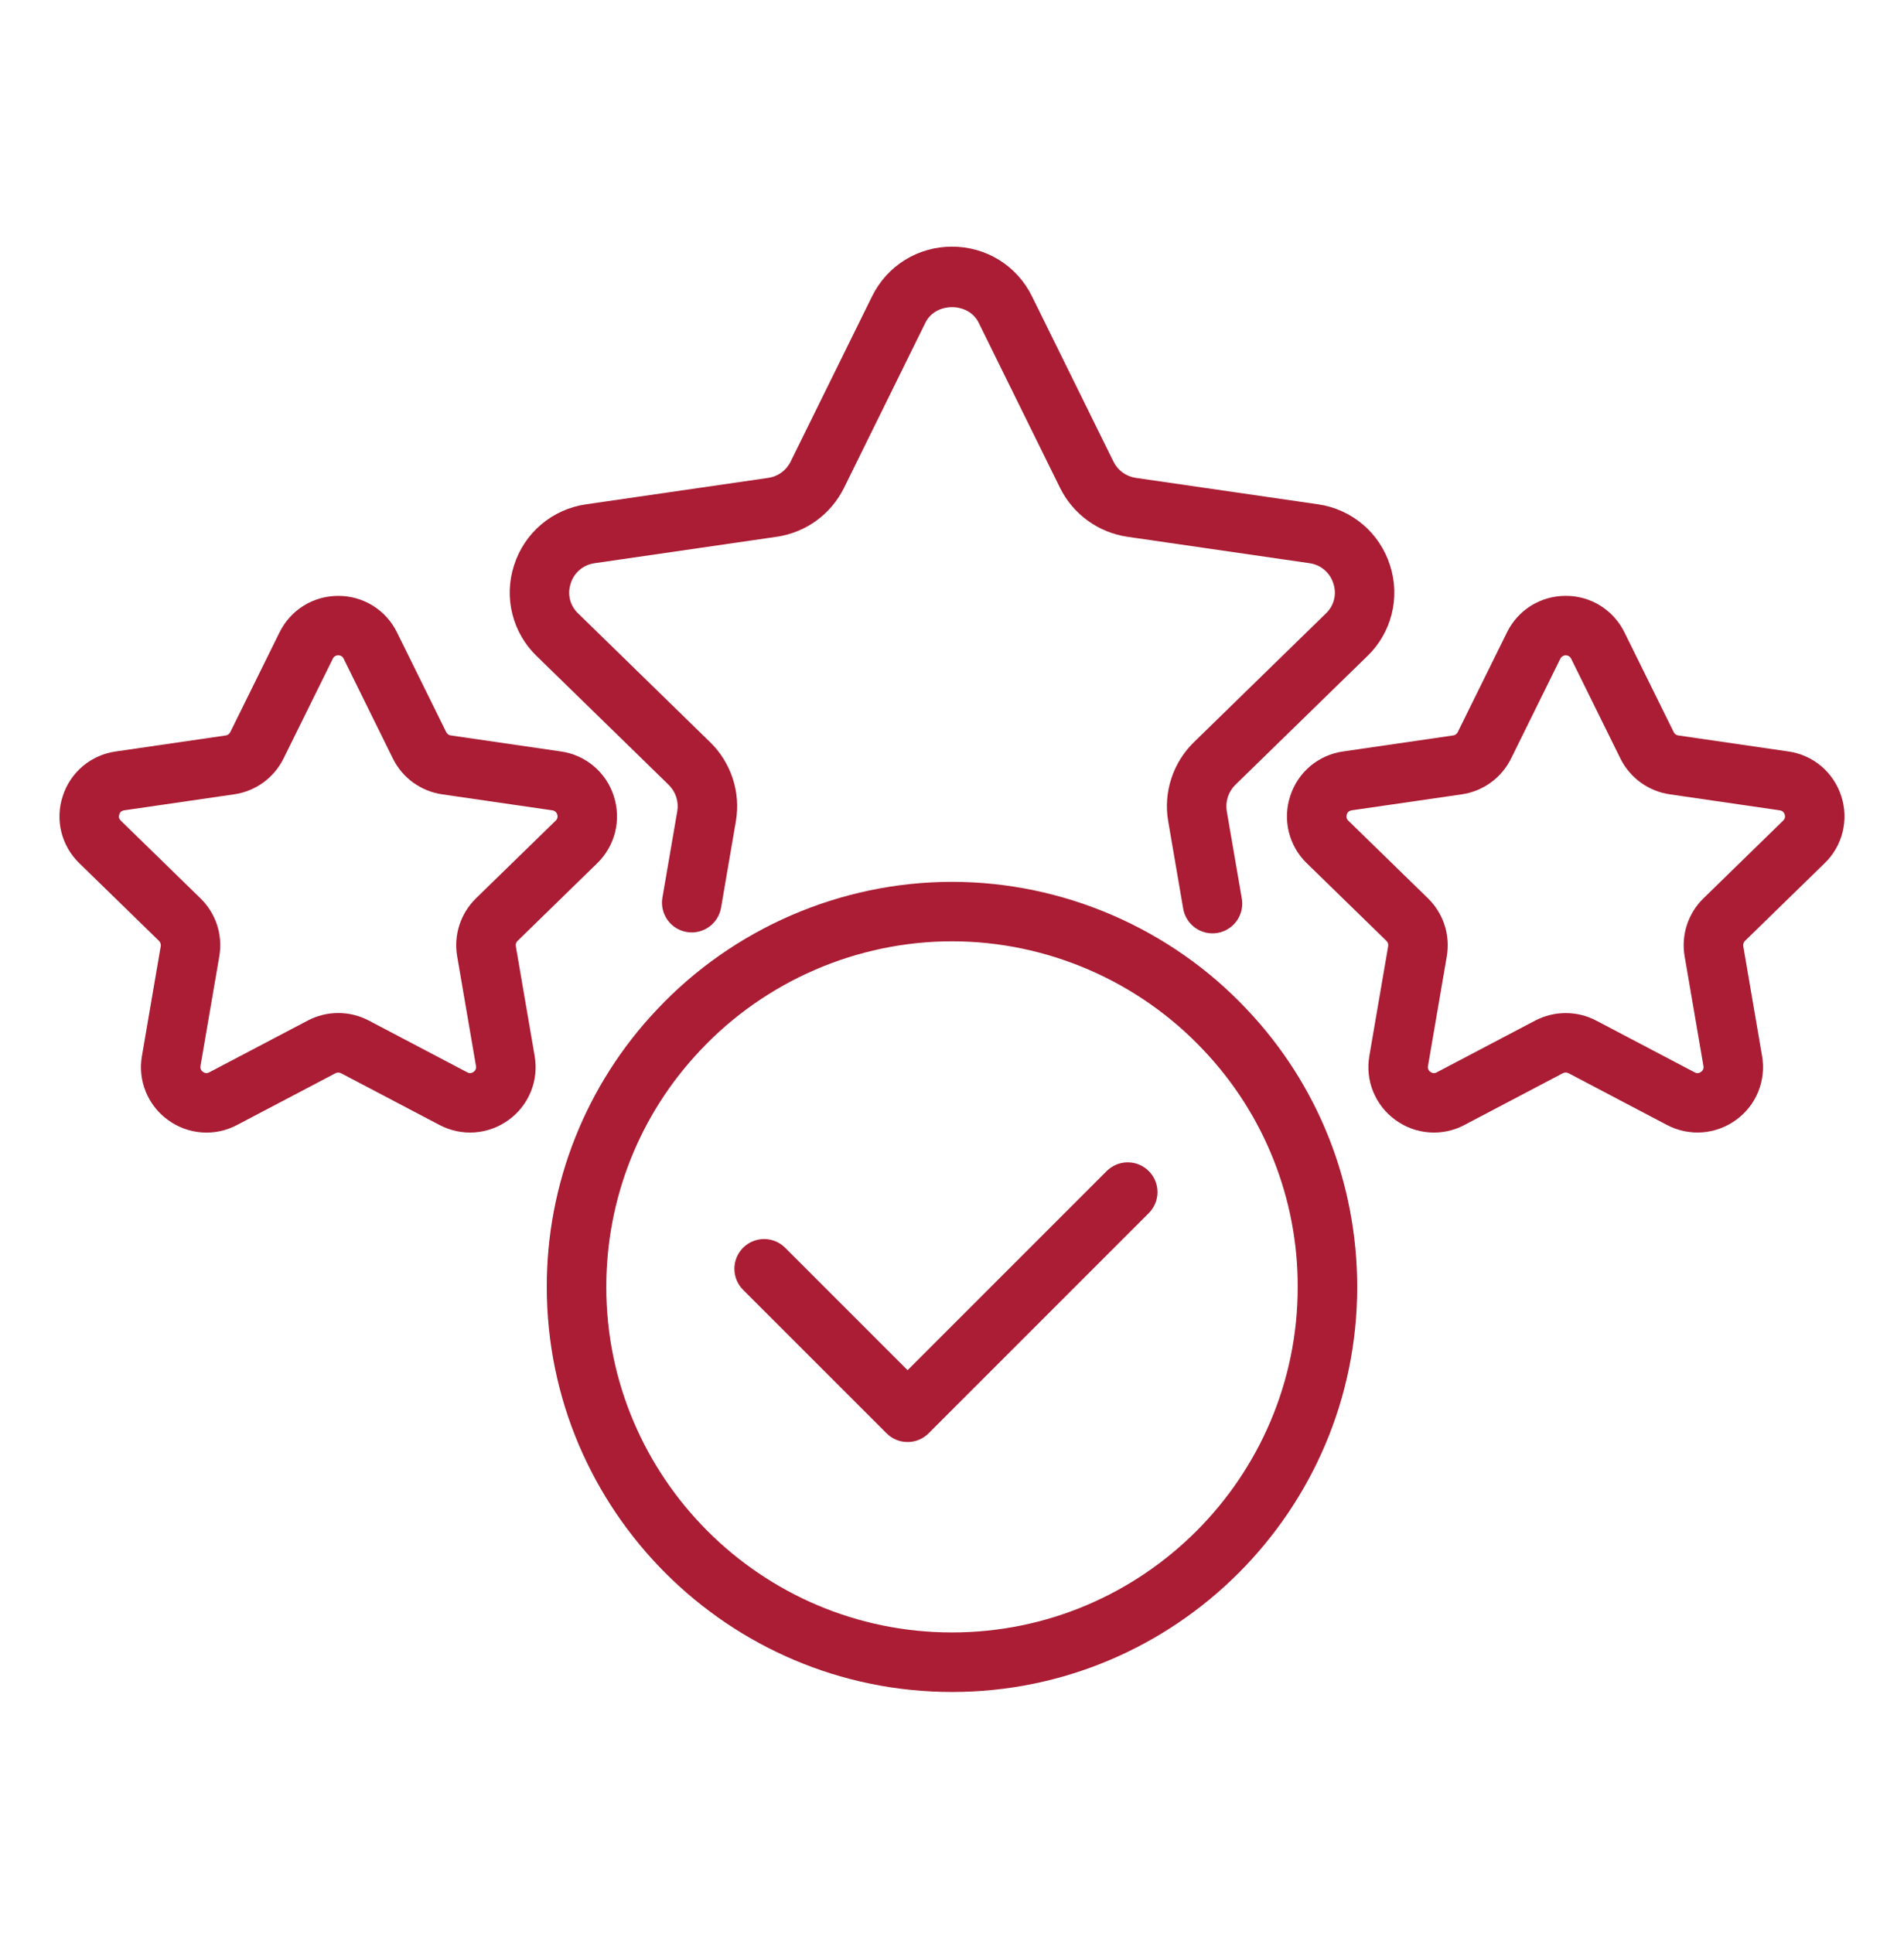
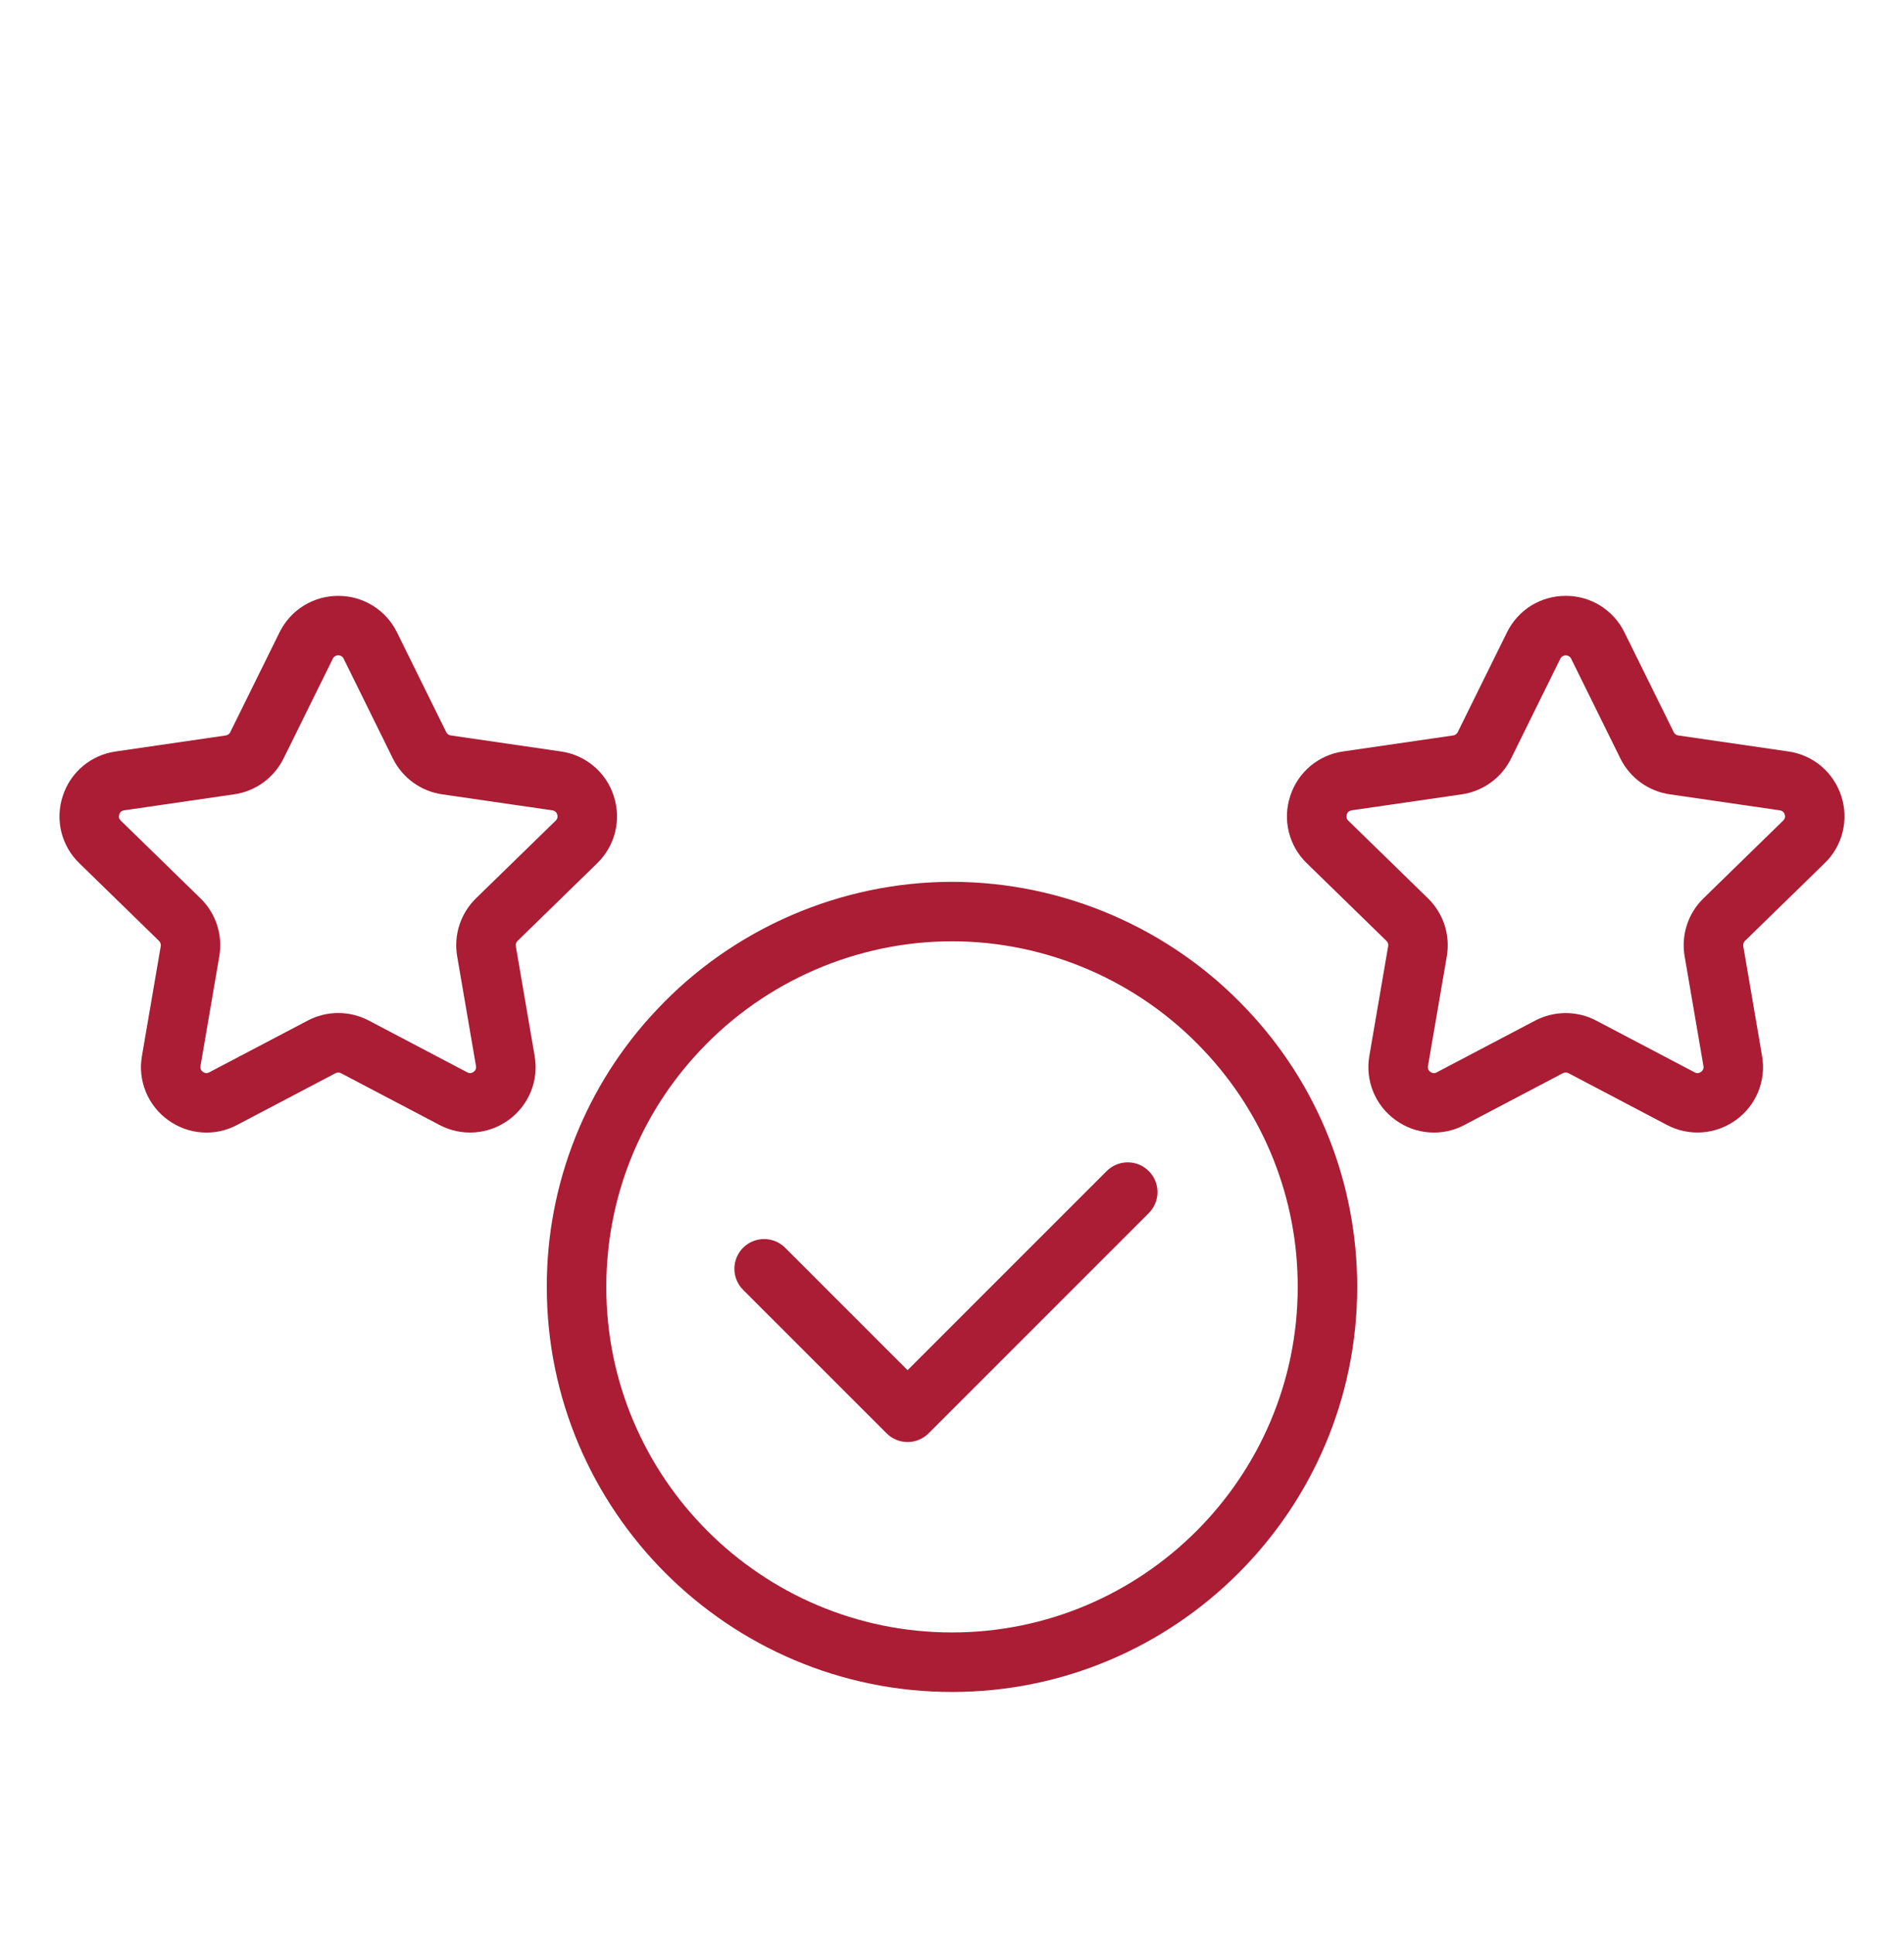
<svg xmlns="http://www.w3.org/2000/svg" width="65" height="66" viewBox="0 0 65 66" fill="none">
-   <path d="M46.673 22.405C47.082 22.012 47.372 21.513 47.51 20.963C47.648 20.414 47.628 19.837 47.453 19.298C47.281 18.755 46.959 18.271 46.525 17.903C46.09 17.535 45.561 17.297 44.997 17.216L38.78 16.314C38.616 16.291 38.461 16.229 38.328 16.133C38.194 16.037 38.086 15.909 38.013 15.761L35.23 10.114C34.715 9.068 33.669 8.42 32.501 8.42C31.333 8.42 30.287 9.069 29.772 10.114L26.989 15.762C26.917 15.909 26.81 16.035 26.678 16.131C26.546 16.227 26.393 16.289 26.232 16.313L20.003 17.217C19.439 17.298 18.91 17.536 18.476 17.904C18.042 18.272 17.721 18.755 17.549 19.298C17.374 19.836 17.354 20.412 17.491 20.961C17.628 21.51 17.917 22.009 18.325 22.401L22.823 26.788C23.065 27.025 23.177 27.362 23.122 27.688L22.614 30.643C22.568 30.909 22.63 31.181 22.785 31.401C22.941 31.622 23.177 31.771 23.443 31.816C23.708 31.862 23.981 31.8 24.201 31.645C24.421 31.489 24.57 31.253 24.616 30.988L25.123 28.029C25.205 27.542 25.168 27.043 25.014 26.574C24.86 26.105 24.596 25.68 24.242 25.336L19.74 20.944C19.603 20.816 19.506 20.651 19.46 20.47C19.415 20.288 19.423 20.097 19.483 19.919C19.538 19.738 19.644 19.577 19.788 19.454C19.932 19.331 20.109 19.252 20.296 19.227L26.531 18.322C27.017 18.248 27.478 18.059 27.875 17.77C28.272 17.48 28.593 17.099 28.811 16.659L31.594 11.012C31.94 10.31 33.062 10.31 33.408 11.012L36.19 16.658C36.409 17.099 36.732 17.481 37.13 17.771C37.529 18.061 37.992 18.25 38.479 18.323L44.703 19.226C44.891 19.251 45.068 19.33 45.212 19.453C45.357 19.576 45.464 19.738 45.519 19.919C45.58 20.098 45.587 20.289 45.541 20.472C45.495 20.654 45.397 20.819 45.259 20.947L40.759 25.336C40.406 25.68 40.141 26.106 39.988 26.575C39.834 27.045 39.797 27.544 39.88 28.031L40.387 30.987C40.406 31.121 40.452 31.251 40.522 31.368C40.591 31.485 40.684 31.586 40.794 31.667C40.904 31.747 41.029 31.805 41.161 31.836C41.294 31.867 41.431 31.871 41.566 31.848C41.7 31.825 41.828 31.775 41.942 31.701C42.057 31.628 42.156 31.532 42.232 31.419C42.309 31.307 42.362 31.18 42.389 31.047C42.416 30.913 42.416 30.776 42.388 30.642L41.88 27.69C41.853 27.527 41.866 27.36 41.918 27.203C41.97 27.046 42.058 26.903 42.177 26.788L46.672 22.404L46.673 22.405Z" fill="#AA1D34" />
  <path d="M62.858 27.176C62.73 26.778 62.493 26.424 62.174 26.154C61.854 25.885 61.465 25.711 61.051 25.653L57.292 25.106C57.259 25.102 57.228 25.089 57.201 25.069C57.174 25.049 57.153 25.023 57.138 24.993L55.457 21.588C55.274 21.213 54.988 20.897 54.634 20.676C54.279 20.455 53.869 20.339 53.451 20.341C52.593 20.341 51.824 20.819 51.446 21.588L49.765 24.993C49.75 25.023 49.728 25.049 49.702 25.069C49.675 25.089 49.643 25.102 49.61 25.106L45.851 25.653C45.438 25.711 45.049 25.885 44.729 26.154C44.41 26.424 44.173 26.778 44.046 27.176C43.915 27.573 43.899 27.998 43.999 28.403C44.099 28.809 44.311 29.178 44.611 29.468L47.331 32.119C47.355 32.142 47.373 32.171 47.384 32.203C47.394 32.235 47.396 32.269 47.39 32.302L46.748 36.045C46.676 36.457 46.721 36.88 46.878 37.267C47.036 37.654 47.299 37.989 47.638 38.233C47.975 38.48 48.375 38.627 48.791 38.657C49.208 38.688 49.625 38.6 49.994 38.404L53.355 36.636C53.385 36.621 53.417 36.613 53.451 36.613C53.484 36.613 53.517 36.621 53.547 36.636L56.908 38.404C57.278 38.598 57.694 38.686 58.111 38.656C58.528 38.625 58.927 38.479 59.265 38.233C59.603 37.989 59.867 37.654 60.024 37.267C60.181 36.88 60.227 36.457 60.154 36.045L59.513 32.302C59.507 32.269 59.51 32.235 59.52 32.203C59.53 32.171 59.548 32.142 59.572 32.119L62.291 29.468C62.592 29.178 62.804 28.809 62.904 28.403C63.005 27.997 62.989 27.573 62.858 27.176ZM60.873 28.015L58.155 30.666C57.895 30.919 57.7 31.231 57.588 31.576C57.476 31.921 57.449 32.289 57.511 32.646L58.153 36.39C58.161 36.428 58.158 36.467 58.143 36.503C58.128 36.539 58.103 36.57 58.07 36.591C58.04 36.615 58.003 36.63 57.964 36.633C57.925 36.636 57.887 36.627 57.853 36.607L54.491 34.84C54.17 34.672 53.813 34.584 53.451 34.584C53.088 34.584 52.731 34.672 52.41 34.84L49.049 36.607C49.015 36.627 48.977 36.635 48.938 36.633C48.9 36.63 48.863 36.616 48.832 36.592C48.8 36.57 48.775 36.54 48.76 36.504C48.745 36.468 48.742 36.428 48.75 36.39L49.392 32.646C49.453 32.289 49.427 31.922 49.315 31.577C49.203 31.232 49.008 30.92 48.749 30.667L46.029 28.015C45.968 27.956 45.951 27.885 45.977 27.804C46.004 27.722 46.06 27.676 46.144 27.663L49.902 27.117C50.261 27.065 50.602 26.926 50.896 26.713C51.189 26.5 51.426 26.218 51.587 25.892L53.267 22.487C53.285 22.452 53.311 22.423 53.343 22.403C53.376 22.383 53.414 22.372 53.452 22.372C53.491 22.372 53.529 22.383 53.561 22.403C53.594 22.423 53.62 22.452 53.637 22.487L55.317 25.891C55.477 26.217 55.715 26.498 56.008 26.712C56.302 26.925 56.643 27.064 57.002 27.116L60.76 27.663C60.844 27.675 60.9 27.722 60.926 27.803C60.953 27.883 60.935 27.955 60.873 28.015ZM15.234 24.994L13.553 21.589C13.37 21.214 13.085 20.898 12.73 20.677C12.375 20.457 11.965 20.34 11.548 20.342C10.691 20.342 9.921 20.819 9.542 21.589L7.861 24.994C7.846 25.024 7.825 25.05 7.798 25.07C7.771 25.09 7.74 25.102 7.707 25.107L3.948 25.654C3.534 25.712 3.145 25.886 2.826 26.155C2.506 26.425 2.269 26.779 2.142 27.177C2.011 27.574 1.995 27.999 2.095 28.405C2.196 28.81 2.408 29.179 2.709 29.469L5.429 32.121C5.452 32.144 5.47 32.173 5.48 32.205C5.491 32.236 5.493 32.27 5.487 32.303L4.846 36.047C4.773 36.458 4.818 36.881 4.976 37.268C5.133 37.655 5.396 37.99 5.735 38.234C6.072 38.481 6.472 38.628 6.889 38.658C7.306 38.689 7.722 38.601 8.091 38.405L11.452 36.638C11.482 36.622 11.515 36.614 11.548 36.614C11.582 36.614 11.614 36.622 11.644 36.638L15.006 38.405C15.375 38.599 15.792 38.687 16.208 38.657C16.625 38.626 17.025 38.48 17.362 38.234C17.701 37.99 17.964 37.655 18.122 37.268C18.279 36.881 18.324 36.458 18.252 36.047L17.61 32.303C17.604 32.27 17.606 32.236 17.616 32.204C17.627 32.172 17.645 32.143 17.669 32.12L20.388 29.469C21.002 28.87 21.218 27.991 20.954 27.176C20.827 26.778 20.59 26.424 20.27 26.154C19.951 25.885 19.561 25.711 19.148 25.653L15.389 25.106C15.356 25.102 15.324 25.089 15.297 25.069C15.271 25.049 15.249 25.024 15.234 24.994ZM19.022 27.804C19.035 27.84 19.038 27.88 19.028 27.917C19.019 27.955 18.999 27.989 18.97 28.015L16.25 30.666C15.991 30.919 15.796 31.231 15.684 31.576C15.572 31.921 15.546 32.288 15.607 32.645L16.249 36.389C16.257 36.427 16.254 36.467 16.239 36.502C16.224 36.539 16.199 36.569 16.167 36.591C16.136 36.615 16.099 36.629 16.061 36.632C16.022 36.634 15.984 36.626 15.95 36.606L12.589 34.839C12.268 34.67 11.91 34.582 11.548 34.582C11.185 34.582 10.828 34.67 10.507 34.839L7.145 36.606C7.111 36.626 7.073 36.635 7.034 36.632C6.995 36.629 6.958 36.614 6.928 36.59C6.895 36.568 6.87 36.538 6.855 36.502C6.841 36.466 6.837 36.427 6.845 36.389L7.487 32.645C7.549 32.288 7.522 31.921 7.41 31.576C7.298 31.231 7.103 30.919 6.843 30.666L4.123 28.014C4.062 27.954 4.045 27.884 4.072 27.803C4.098 27.721 4.154 27.675 4.238 27.663L7.996 27.116C8.355 27.064 8.696 26.925 8.99 26.712C9.283 26.498 9.521 26.217 9.681 25.891L11.362 22.487C11.377 22.451 11.403 22.421 11.437 22.401C11.47 22.381 11.508 22.37 11.547 22.372C11.585 22.37 11.624 22.381 11.657 22.401C11.69 22.421 11.716 22.451 11.732 22.487L13.411 25.892C13.572 26.218 13.809 26.5 14.102 26.713C14.396 26.926 14.737 27.065 15.096 27.117L18.854 27.663C18.893 27.667 18.929 27.683 18.959 27.708C18.989 27.733 19.011 27.766 19.022 27.804ZM42.574 34.466C39.972 31.695 36.299 30.104 32.5 30.104C28.701 30.104 25.028 31.695 22.429 34.463C20.005 37.021 18.658 40.413 18.667 43.937C18.667 51.558 24.873 57.76 32.5 57.76C40.127 57.76 46.333 51.559 46.333 43.937C46.333 40.39 44.997 37.026 42.574 34.466ZM32.5 55.728C25.993 55.728 20.698 50.439 20.698 43.937C20.698 40.912 21.837 38.044 23.907 35.856C26.127 33.491 29.259 32.134 32.5 32.134C35.741 32.134 38.873 33.49 41.096 35.859C43.162 38.04 44.31 40.932 44.302 43.936C44.302 50.438 39.007 55.728 32.5 55.728Z" fill="#AA1D34" />
  <path d="M37.781 39.977L30.984 46.775L26.804 42.595C26.614 42.405 26.356 42.298 26.086 42.298C25.817 42.298 25.559 42.405 25.368 42.595C25.178 42.786 25.071 43.044 25.071 43.313C25.071 43.583 25.178 43.841 25.368 44.032L30.266 48.929C30.36 49.023 30.472 49.099 30.595 49.15C30.718 49.201 30.85 49.227 30.984 49.227C31.117 49.227 31.249 49.201 31.372 49.15C31.496 49.099 31.608 49.023 31.702 48.929L39.217 41.413C39.312 41.319 39.386 41.207 39.438 41.084C39.489 40.961 39.515 40.828 39.515 40.695C39.515 40.562 39.489 40.43 39.438 40.307C39.386 40.183 39.312 40.071 39.217 39.977C39.123 39.883 39.011 39.808 38.888 39.757C38.765 39.706 38.633 39.68 38.499 39.68C38.366 39.68 38.234 39.706 38.111 39.757C37.987 39.808 37.876 39.883 37.781 39.977Z" fill="#AA1D34" />
</svg>